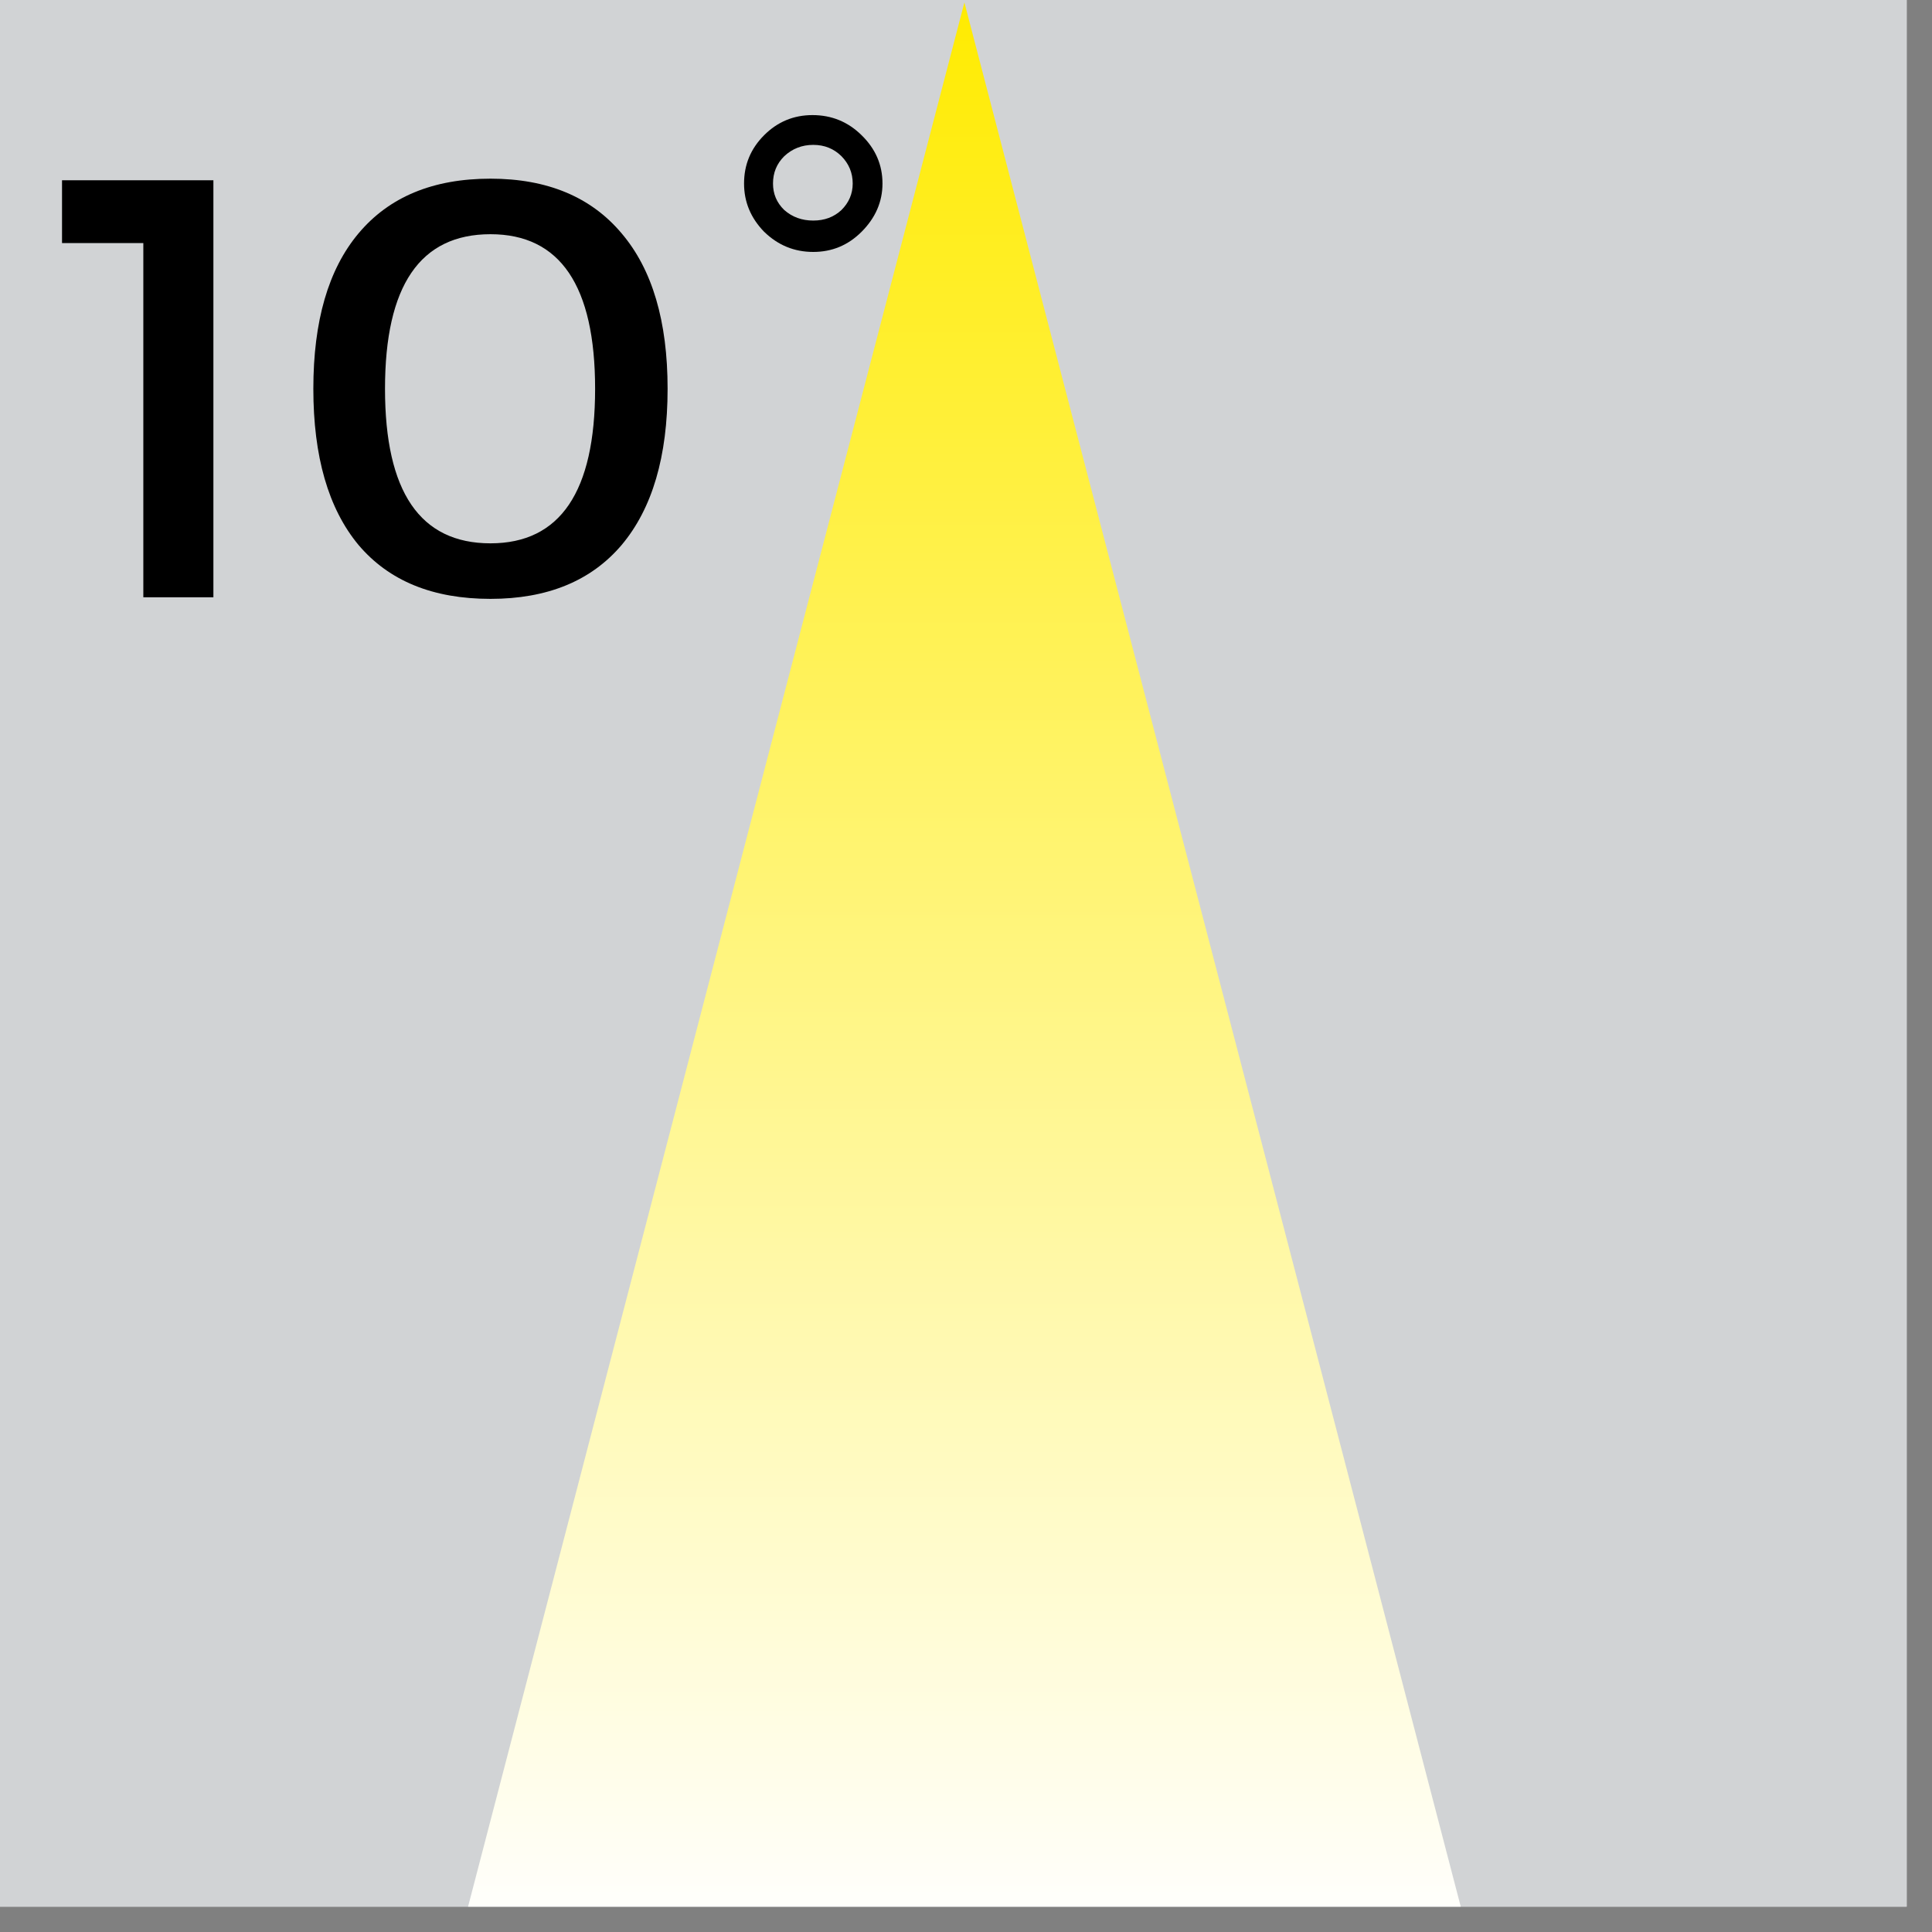
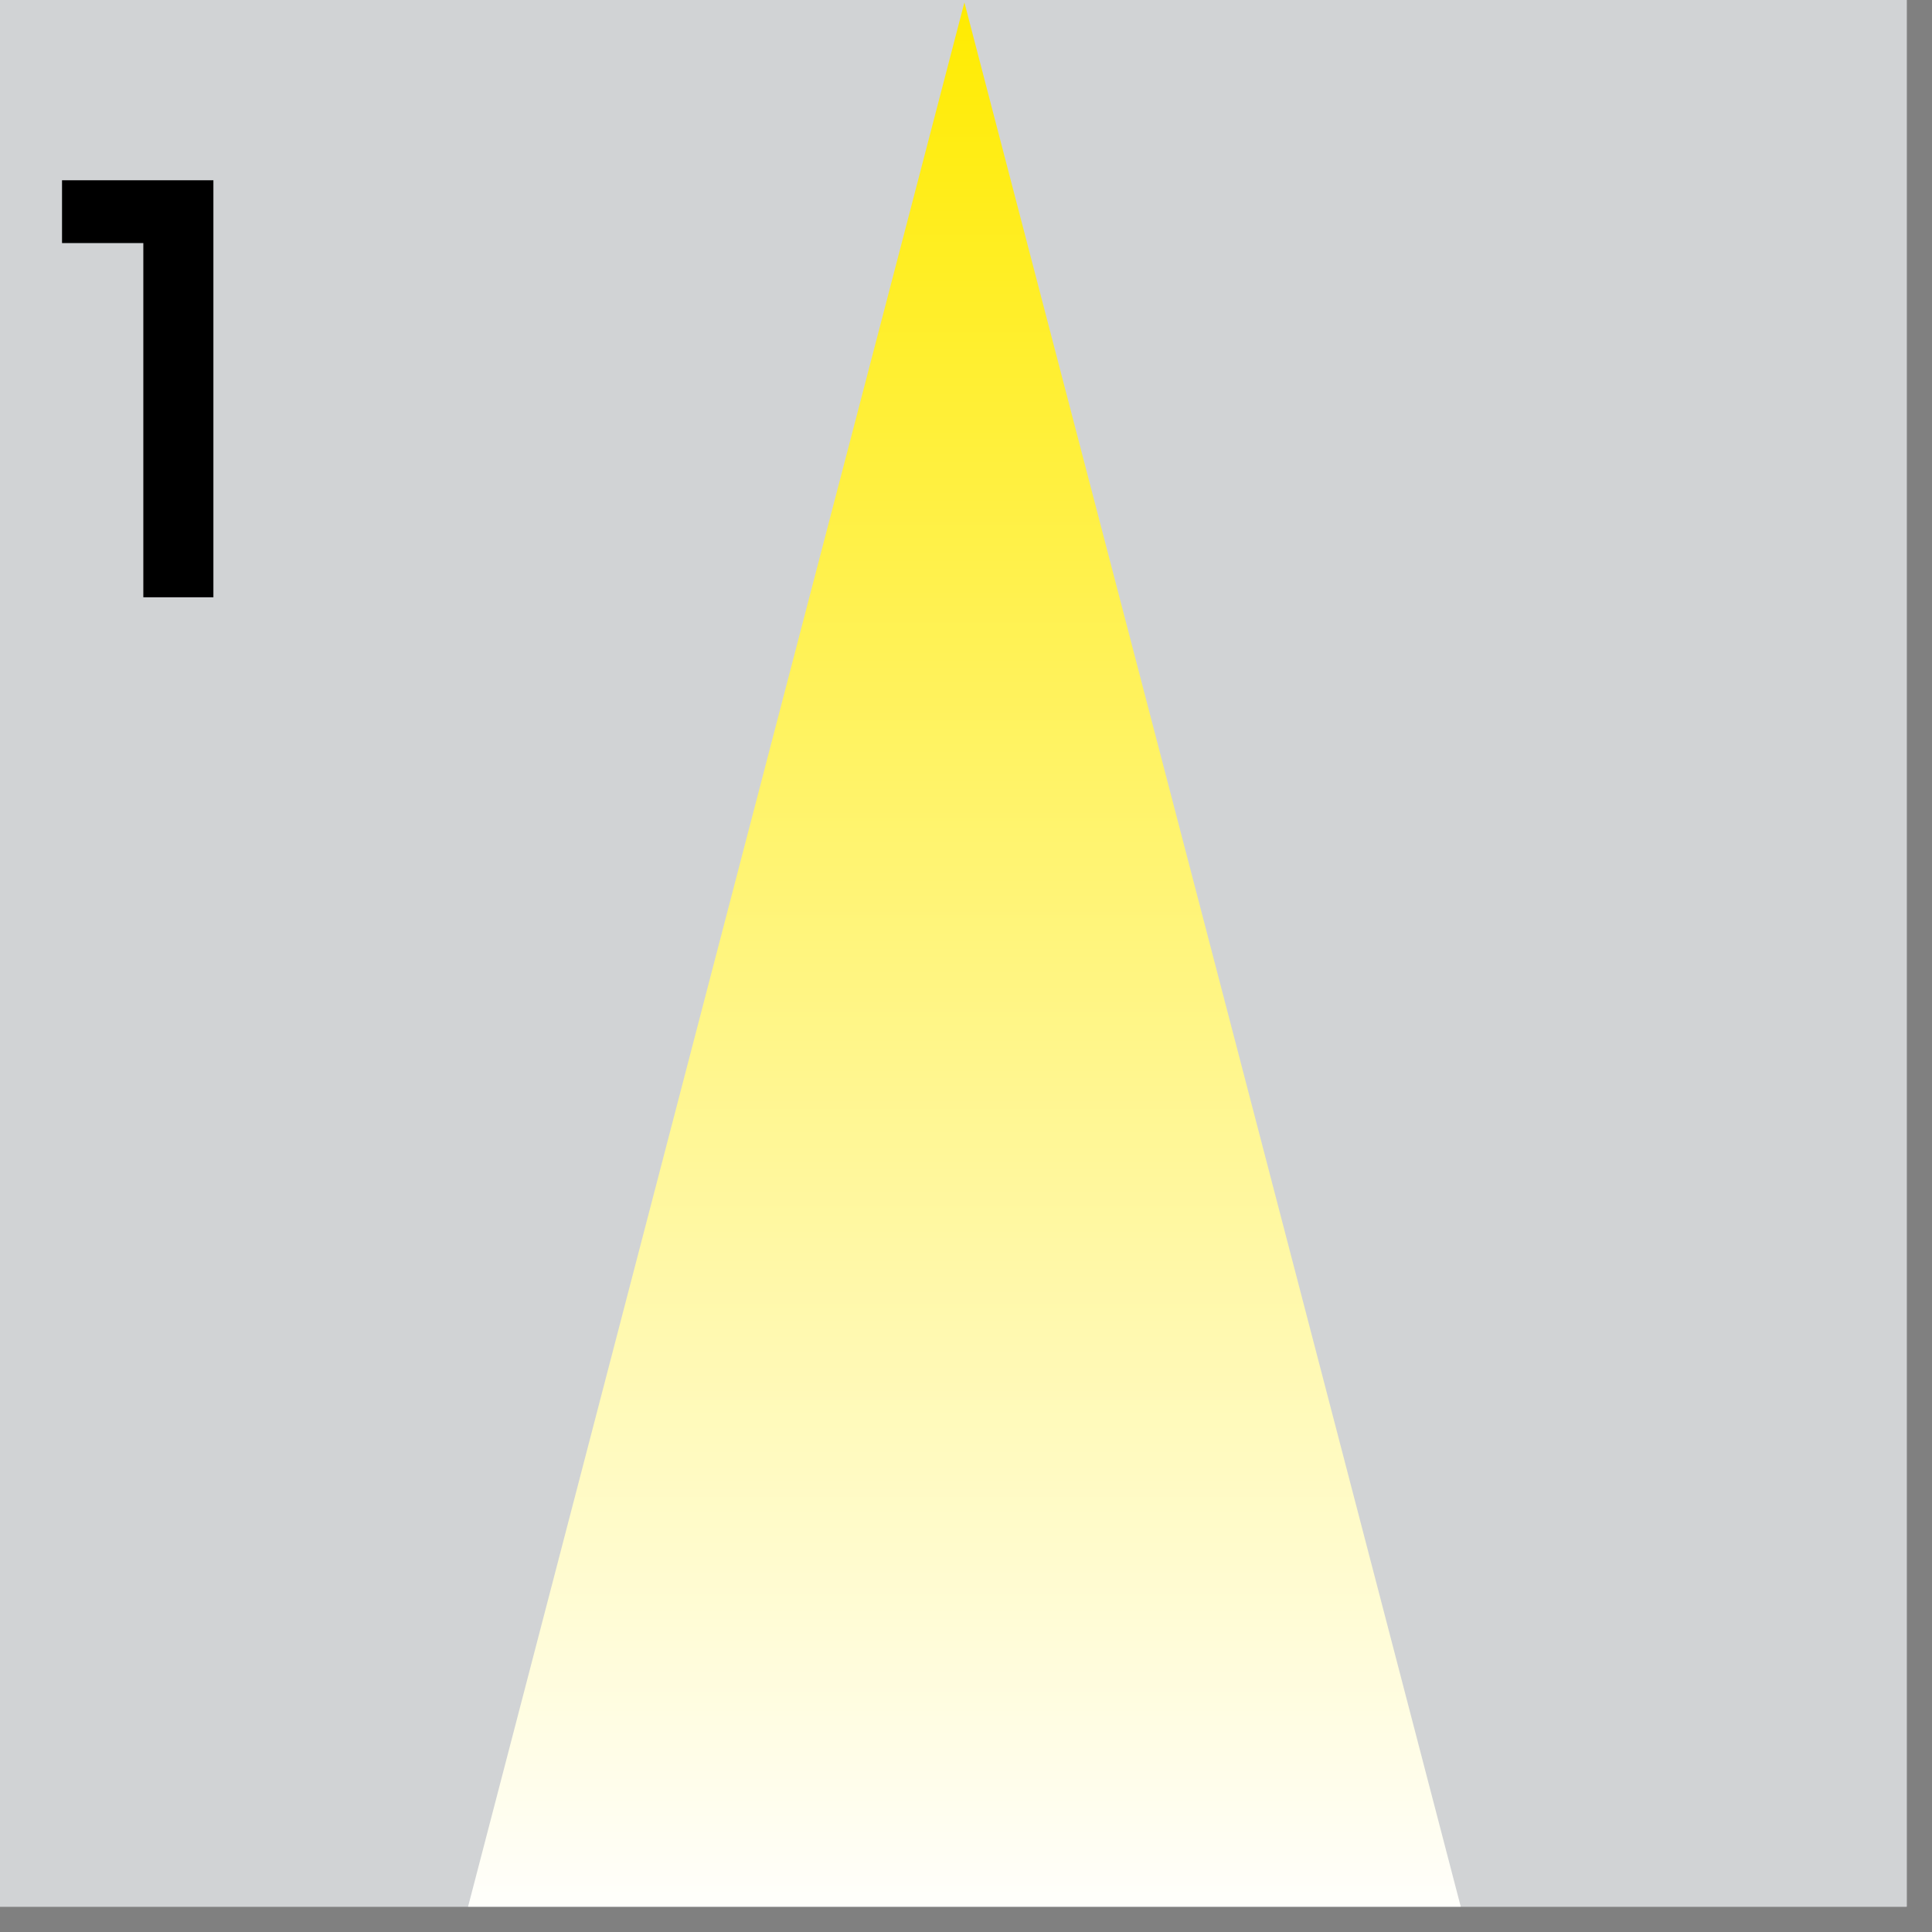
<svg xmlns="http://www.w3.org/2000/svg" xmlns:xlink="http://www.w3.org/1999/xlink" width="37.5pt" height="37.5pt" viewBox="0 0 37.5 37.5" version="1.2">
  <rect x="0" y="0" width="37.5" height="37.5" fill="#808080" stroke="none" />
  <defs>
    <g>
      <symbol overflow="visible" id="glyph0-0">
-         <path style="stroke:none;" d="M 0 0 L 0 -8.094 L 5.781 -8.094 L 5.781 0 Z M 2.891 -4.562 L 4.859 -7.516 L 0.922 -7.516 Z M 3.234 -4.047 L 5.203 -1.094 L 5.203 -7 Z M 0.922 -0.578 L 4.859 -0.578 L 2.891 -3.531 Z M 0.578 -7 L 0.578 -1.094 L 2.547 -4.047 Z M 0.578 -7 " />
+         <path style="stroke:none;" d="M 0 0 L 0 -8.094 L 5.781 -8.094 L 5.781 0 Z M 2.891 -4.562 L 4.859 -7.516 L 0.922 -7.516 Z M 3.234 -4.047 L 5.203 -1.094 L 5.203 -7 Z M 0.922 -0.578 L 2.891 -3.531 Z M 0.578 -7 L 0.578 -1.094 L 2.547 -4.047 Z M 0.578 -7 " />
      </symbol>
      <symbol overflow="visible" id="glyph0-1">
        <path style="stroke:none;" d="M 3.094 0 L 1.734 0 L 1.734 -6.875 L 0.156 -6.875 L 0.156 -8.094 L 3.094 -8.094 Z M 3.094 0 " />
      </symbol>
      <symbol overflow="visible" id="glyph0-2">
-         <path style="stroke:none;" d="M 4 -8.125 C 5.102 -8.125 5.953 -7.77 6.547 -7.062 C 7.141 -6.363 7.438 -5.359 7.438 -4.047 C 7.438 -2.734 7.141 -1.723 6.547 -1.016 C 5.953 -0.316 5.102 0.031 4 0.031 C 2.883 0.031 2.031 -0.316 1.438 -1.016 C 0.852 -1.723 0.562 -2.734 0.562 -4.047 C 0.562 -5.359 0.852 -6.363 1.438 -7.062 C 2.031 -7.77 2.883 -8.125 4 -8.125 Z M 4 -7.047 C 2.633 -7.047 1.953 -6.047 1.953 -4.047 C 1.953 -2.047 2.633 -1.047 4 -1.047 C 5.352 -1.047 6.031 -2.047 6.031 -4.047 C 6.031 -6.047 5.352 -7.047 4 -7.047 Z M 4 -7.047 " />
-       </symbol>
+         </symbol>
      <symbol overflow="visible" id="glyph0-3">
-         <path style="stroke:none;" d="M 1.328 -8.969 C 1.586 -9.227 1.898 -9.359 2.266 -9.359 C 2.641 -9.359 2.957 -9.227 3.219 -8.969 C 3.488 -8.707 3.625 -8.395 3.625 -8.031 C 3.625 -7.676 3.488 -7.363 3.219 -7.094 C 2.957 -6.832 2.645 -6.703 2.281 -6.703 C 1.914 -6.703 1.598 -6.832 1.328 -7.094 C 1.066 -7.363 0.938 -7.676 0.938 -8.031 C 0.938 -8.395 1.066 -8.707 1.328 -8.969 Z M 2.828 -8.562 C 2.68 -8.707 2.5 -8.781 2.281 -8.781 C 2.062 -8.781 1.875 -8.707 1.719 -8.562 C 1.57 -8.414 1.5 -8.238 1.5 -8.031 C 1.5 -7.832 1.57 -7.66 1.719 -7.516 C 1.875 -7.379 2.062 -7.312 2.281 -7.312 C 2.5 -7.312 2.68 -7.379 2.828 -7.516 C 2.973 -7.66 3.047 -7.832 3.047 -8.031 C 3.047 -8.238 2.973 -8.414 2.828 -8.562 Z M 2.828 -8.562 " />
-       </symbol>
+         </symbol>
    </g>
    <clipPath id="clip1">
      <path d="M 0 0 L 37.008 0 L 37.008 37.008 L 0 37.008 Z M 0 0 " />
    </clipPath>
    <clipPath id="clip2">
      <path d="M 8.969 0 L 28.469 0 L 28.469 37.008 L 8.969 37.008 Z M 8.969 0 " />
    </clipPath>
    <clipPath id="clip3">
      <path d="M 18.719 0.047 L 8.969 37.453 L 28.469 37.453 L 18.719 0.047 " />
    </clipPath>
    <linearGradient id="linear0" gradientUnits="userSpaceOnUse" x1="130.71" y1="494.018" x2="130.71" y2="-0" gradientTransform="matrix(0.075,0,0,0.075,8.97,0.046)">
      <stop offset="0" style="stop-color:rgb(100%,99.905%,98.808%);stop-opacity:1;" />
      <stop offset="0.004" style="stop-color:rgb(100%,99.875%,98.424%);stop-opacity:1;" />
      <stop offset="0.008" style="stop-color:rgb(100%,99.846%,98.039%);stop-opacity:1;" />
      <stop offset="0.012" style="stop-color:rgb(100%,99.815%,97.655%);stop-opacity:1;" />
      <stop offset="0.016" style="stop-color:rgb(100%,99.785%,97.27%);stop-opacity:1;" />
      <stop offset="0.02" style="stop-color:rgb(100%,99.754%,96.886%);stop-opacity:1;" />
      <stop offset="0.023" style="stop-color:rgb(100%,99.725%,96.501%);stop-opacity:1;" />
      <stop offset="0.027" style="stop-color:rgb(100%,99.695%,96.117%);stop-opacity:1;" />
      <stop offset="0.031" style="stop-color:rgb(100%,99.666%,95.732%);stop-opacity:1;" />
      <stop offset="0.035" style="stop-color:rgb(100%,99.635%,95.348%);stop-opacity:1;" />
      <stop offset="0.039" style="stop-color:rgb(100%,99.605%,94.963%);stop-opacity:1;" />
      <stop offset="0.043" style="stop-color:rgb(100%,99.574%,94.579%);stop-opacity:1;" />
      <stop offset="0.047" style="stop-color:rgb(100%,99.545%,94.194%);stop-opacity:1;" />
      <stop offset="0.051" style="stop-color:rgb(100%,99.515%,93.81%);stop-opacity:1;" />
      <stop offset="0.055" style="stop-color:rgb(100%,99.484%,93.427%);stop-opacity:1;" />
      <stop offset="0.059" style="stop-color:rgb(100%,99.454%,93.042%);stop-opacity:1;" />
      <stop offset="0.062" style="stop-color:rgb(100%,99.425%,92.657%);stop-opacity:1;" />
      <stop offset="0.066" style="stop-color:rgb(100%,99.394%,92.273%);stop-opacity:1;" />
      <stop offset="0.07" style="stop-color:rgb(100%,99.364%,91.888%);stop-opacity:1;" />
      <stop offset="0.074" style="stop-color:rgb(100%,99.333%,91.504%);stop-opacity:1;" />
      <stop offset="0.078" style="stop-color:rgb(100%,99.304%,91.119%);stop-opacity:1;" />
      <stop offset="0.082" style="stop-color:rgb(100%,99.274%,90.735%);stop-opacity:1;" />
      <stop offset="0.086" style="stop-color:rgb(100%,99.243%,90.35%);stop-opacity:1;" />
      <stop offset="0.09" style="stop-color:rgb(100%,99.213%,89.966%);stop-opacity:1;" />
      <stop offset="0.094" style="stop-color:rgb(100%,99.184%,89.581%);stop-opacity:1;" />
      <stop offset="0.098" style="stop-color:rgb(100%,99.153%,89.197%);stop-opacity:1;" />
      <stop offset="0.102" style="stop-color:rgb(100%,99.123%,88.814%);stop-opacity:1;" />
      <stop offset="0.105" style="stop-color:rgb(100%,99.092%,88.429%);stop-opacity:1;" />
      <stop offset="0.109" style="stop-color:rgb(100%,99.063%,88.045%);stop-opacity:1;" />
      <stop offset="0.113" style="stop-color:rgb(100%,99.033%,87.66%);stop-opacity:1;" />
      <stop offset="0.117" style="stop-color:rgb(100%,99.002%,87.276%);stop-opacity:1;" />
      <stop offset="0.121" style="stop-color:rgb(100%,98.972%,86.891%);stop-opacity:1;" />
      <stop offset="0.125" style="stop-color:rgb(100%,98.943%,86.507%);stop-opacity:1;" />
      <stop offset="0.129" style="stop-color:rgb(100%,98.912%,86.122%);stop-opacity:1;" />
      <stop offset="0.133" style="stop-color:rgb(100%,98.883%,85.738%);stop-opacity:1;" />
      <stop offset="0.137" style="stop-color:rgb(100%,98.853%,85.353%);stop-opacity:1;" />
      <stop offset="0.141" style="stop-color:rgb(100%,98.822%,84.969%);stop-opacity:1;" />
      <stop offset="0.145" style="stop-color:rgb(100%,98.792%,84.584%);stop-opacity:1;" />
      <stop offset="0.148" style="stop-color:rgb(100%,98.763%,84.2%);stop-opacity:1;" />
      <stop offset="0.152" style="stop-color:rgb(100%,98.732%,83.815%);stop-opacity:1;" />
      <stop offset="0.156" style="stop-color:rgb(100%,98.701%,83.432%);stop-opacity:1;" />
      <stop offset="0.16" style="stop-color:rgb(100%,98.671%,83.047%);stop-opacity:1;" />
      <stop offset="0.164" style="stop-color:rgb(100%,98.642%,82.663%);stop-opacity:1;" />
      <stop offset="0.168" style="stop-color:rgb(100%,98.611%,82.278%);stop-opacity:1;" />
      <stop offset="0.172" style="stop-color:rgb(100%,98.581%,81.894%);stop-opacity:1;" />
      <stop offset="0.176" style="stop-color:rgb(100%,98.55%,81.509%);stop-opacity:1;" />
      <stop offset="0.18" style="stop-color:rgb(100%,98.521%,81.125%);stop-opacity:1;" />
      <stop offset="0.184" style="stop-color:rgb(100%,98.491%,80.74%);stop-opacity:1;" />
      <stop offset="0.188" style="stop-color:rgb(100%,98.46%,80.356%);stop-opacity:1;" />
      <stop offset="0.191" style="stop-color:rgb(100%,98.43%,79.971%);stop-opacity:1;" />
      <stop offset="0.195" style="stop-color:rgb(100%,98.401%,79.587%);stop-opacity:1;" />
      <stop offset="0.199" style="stop-color:rgb(100%,98.37%,79.202%);stop-opacity:1;" />
      <stop offset="0.203" style="stop-color:rgb(100%,98.34%,78.818%);stop-opacity:1;" />
      <stop offset="0.207" style="stop-color:rgb(100%,98.309%,78.433%);stop-opacity:1;" />
      <stop offset="0.211" style="stop-color:rgb(100%,98.28%,78.05%);stop-opacity:1;" />
      <stop offset="0.215" style="stop-color:rgb(100%,98.25%,77.666%);stop-opacity:1;" />
      <stop offset="0.219" style="stop-color:rgb(100%,98.221%,77.281%);stop-opacity:1;" />
      <stop offset="0.223" style="stop-color:rgb(100%,98.19%,76.897%);stop-opacity:1;" />
      <stop offset="0.227" style="stop-color:rgb(100%,98.16%,76.512%);stop-opacity:1;" />
      <stop offset="0.23" style="stop-color:rgb(100%,98.129%,76.128%);stop-opacity:1;" />
      <stop offset="0.234" style="stop-color:rgb(100%,98.1%,75.743%);stop-opacity:1;" />
      <stop offset="0.238" style="stop-color:rgb(100%,98.07%,75.359%);stop-opacity:1;" />
      <stop offset="0.242" style="stop-color:rgb(100%,98.039%,74.974%);stop-opacity:1;" />
      <stop offset="0.246" style="stop-color:rgb(100%,98.009%,74.59%);stop-opacity:1;" />
      <stop offset="0.25" style="stop-color:rgb(100%,97.98%,74.205%);stop-opacity:1;" />
      <stop offset="0.254" style="stop-color:rgb(100%,97.949%,73.82%);stop-opacity:1;" />
      <stop offset="0.258" style="stop-color:rgb(100%,97.919%,73.438%);stop-opacity:1;" />
      <stop offset="0.262" style="stop-color:rgb(100%,97.888%,73.053%);stop-opacity:1;" />
      <stop offset="0.266" style="stop-color:rgb(100%,97.859%,72.668%);stop-opacity:1;" />
      <stop offset="0.27" style="stop-color:rgb(100%,97.829%,72.284%);stop-opacity:1;" />
      <stop offset="0.273" style="stop-color:rgb(100%,97.798%,71.899%);stop-opacity:1;" />
      <stop offset="0.277" style="stop-color:rgb(100%,97.768%,71.515%);stop-opacity:1;" />
      <stop offset="0.281" style="stop-color:rgb(100%,97.739%,71.13%);stop-opacity:1;" />
      <stop offset="0.285" style="stop-color:rgb(100%,97.708%,70.746%);stop-opacity:1;" />
      <stop offset="0.289" style="stop-color:rgb(100%,97.678%,70.361%);stop-opacity:1;" />
      <stop offset="0.293" style="stop-color:rgb(100%,97.647%,69.977%);stop-opacity:1;" />
      <stop offset="0.297" style="stop-color:rgb(100%,97.618%,69.592%);stop-opacity:1;" />
      <stop offset="0.301" style="stop-color:rgb(100%,97.588%,69.208%);stop-opacity:1;" />
      <stop offset="0.305" style="stop-color:rgb(100%,97.557%,68.823%);stop-opacity:1;" />
      <stop offset="0.309" style="stop-color:rgb(100%,97.527%,68.439%);stop-opacity:1;" />
      <stop offset="0.312" style="stop-color:rgb(100%,97.498%,68.056%);stop-opacity:1;" />
      <stop offset="0.316" style="stop-color:rgb(100%,97.467%,67.671%);stop-opacity:1;" />
      <stop offset="0.32" style="stop-color:rgb(100%,97.438%,67.287%);stop-opacity:1;" />
      <stop offset="0.324" style="stop-color:rgb(100%,97.408%,66.902%);stop-opacity:1;" />
      <stop offset="0.328" style="stop-color:rgb(100%,97.377%,66.518%);stop-opacity:1;" />
      <stop offset="0.332" style="stop-color:rgb(100%,97.346%,66.133%);stop-opacity:1;" />
      <stop offset="0.336" style="stop-color:rgb(100%,97.318%,65.749%);stop-opacity:1;" />
      <stop offset="0.34" style="stop-color:rgb(100%,97.287%,65.364%);stop-opacity:1;" />
      <stop offset="0.344" style="stop-color:rgb(100%,97.256%,64.98%);stop-opacity:1;" />
      <stop offset="0.348" style="stop-color:rgb(100%,97.226%,64.595%);stop-opacity:1;" />
      <stop offset="0.352" style="stop-color:rgb(100%,97.197%,64.211%);stop-opacity:1;" />
      <stop offset="0.355" style="stop-color:rgb(100%,97.166%,63.826%);stop-opacity:1;" />
      <stop offset="0.359" style="stop-color:rgb(100%,97.136%,63.441%);stop-opacity:1;" />
      <stop offset="0.363" style="stop-color:rgb(100%,97.105%,63.057%);stop-opacity:1;" />
      <stop offset="0.367" style="stop-color:rgb(100%,97.076%,62.674%);stop-opacity:1;" />
      <stop offset="0.371" style="stop-color:rgb(100%,97.046%,62.289%);stop-opacity:1;" />
      <stop offset="0.375" style="stop-color:rgb(100%,97.015%,61.905%);stop-opacity:1;" />
      <stop offset="0.379" style="stop-color:rgb(100%,96.985%,61.52%);stop-opacity:1;" />
      <stop offset="0.383" style="stop-color:rgb(100%,96.956%,61.136%);stop-opacity:1;" />
      <stop offset="0.387" style="stop-color:rgb(100%,96.925%,60.751%);stop-opacity:1;" />
      <stop offset="0.391" style="stop-color:rgb(100%,96.895%,60.367%);stop-opacity:1;" />
      <stop offset="0.395" style="stop-color:rgb(100%,96.864%,59.982%);stop-opacity:1;" />
      <stop offset="0.398" style="stop-color:rgb(100%,96.835%,59.598%);stop-opacity:1;" />
      <stop offset="0.402" style="stop-color:rgb(100%,96.805%,59.213%);stop-opacity:1;" />
      <stop offset="0.406" style="stop-color:rgb(100%,96.776%,58.829%);stop-opacity:1;" />
      <stop offset="0.41" style="stop-color:rgb(100%,96.745%,58.444%);stop-opacity:1;" />
      <stop offset="0.414" style="stop-color:rgb(100%,96.715%,58.06%);stop-opacity:1;" />
      <stop offset="0.418" style="stop-color:rgb(100%,96.684%,57.675%);stop-opacity:1;" />
      <stop offset="0.422" style="stop-color:rgb(100%,96.655%,57.292%);stop-opacity:1;" />
      <stop offset="0.426" style="stop-color:rgb(100%,96.625%,56.908%);stop-opacity:1;" />
      <stop offset="0.43" style="stop-color:rgb(100%,96.594%,56.523%);stop-opacity:1;" />
      <stop offset="0.434" style="stop-color:rgb(100%,96.564%,56.139%);stop-opacity:1;" />
      <stop offset="0.438" style="stop-color:rgb(100%,96.535%,55.754%);stop-opacity:1;" />
      <stop offset="0.441" style="stop-color:rgb(100%,96.504%,55.37%);stop-opacity:1;" />
      <stop offset="0.445" style="stop-color:rgb(100%,96.474%,54.985%);stop-opacity:1;" />
      <stop offset="0.449" style="stop-color:rgb(100%,96.443%,54.601%);stop-opacity:1;" />
      <stop offset="0.453" style="stop-color:rgb(100%,96.414%,54.216%);stop-opacity:1;" />
      <stop offset="0.457" style="stop-color:rgb(100%,96.384%,53.831%);stop-opacity:1;" />
      <stop offset="0.461" style="stop-color:rgb(100%,96.353%,53.447%);stop-opacity:1;" />
      <stop offset="0.465" style="stop-color:rgb(100%,96.323%,53.062%);stop-opacity:1;" />
      <stop offset="0.469" style="stop-color:rgb(100%,96.294%,52.679%);stop-opacity:1;" />
      <stop offset="0.473" style="stop-color:rgb(100%,96.263%,52.295%);stop-opacity:1;" />
      <stop offset="0.477" style="stop-color:rgb(100%,96.233%,51.91%);stop-opacity:1;" />
      <stop offset="0.48" style="stop-color:rgb(100%,96.202%,51.526%);stop-opacity:1;" />
      <stop offset="0.484" style="stop-color:rgb(100%,96.173%,51.141%);stop-opacity:1;" />
      <stop offset="0.488" style="stop-color:rgb(100%,96.143%,50.757%);stop-opacity:1;" />
      <stop offset="0.492" style="stop-color:rgb(100%,96.112%,50.372%);stop-opacity:1;" />
      <stop offset="0.496" style="stop-color:rgb(100%,96.082%,49.988%);stop-opacity:1;" />
      <stop offset="0.5" style="stop-color:rgb(100%,96.053%,49.603%);stop-opacity:1;" />
      <stop offset="0.504" style="stop-color:rgb(100%,96.022%,49.219%);stop-opacity:1;" />
      <stop offset="0.508" style="stop-color:rgb(100%,95.993%,48.834%);stop-opacity:1;" />
      <stop offset="0.512" style="stop-color:rgb(100%,95.963%,48.45%);stop-opacity:1;" />
      <stop offset="0.516" style="stop-color:rgb(100%,95.932%,48.065%);stop-opacity:1;" />
      <stop offset="0.52" style="stop-color:rgb(100%,95.901%,47.681%);stop-opacity:1;" />
      <stop offset="0.523" style="stop-color:rgb(100%,95.872%,47.298%);stop-opacity:1;" />
      <stop offset="0.527" style="stop-color:rgb(100%,95.842%,46.913%);stop-opacity:1;" />
      <stop offset="0.531" style="stop-color:rgb(100%,95.811%,46.529%);stop-opacity:1;" />
      <stop offset="0.535" style="stop-color:rgb(100%,95.781%,46.144%);stop-opacity:1;" />
      <stop offset="0.539" style="stop-color:rgb(100%,95.752%,45.76%);stop-opacity:1;" />
      <stop offset="0.543" style="stop-color:rgb(100%,95.721%,45.375%);stop-opacity:1;" />
      <stop offset="0.547" style="stop-color:rgb(100%,95.691%,44.991%);stop-opacity:1;" />
      <stop offset="0.551" style="stop-color:rgb(100%,95.66%,44.606%);stop-opacity:1;" />
      <stop offset="0.555" style="stop-color:rgb(100%,95.631%,44.221%);stop-opacity:1;" />
      <stop offset="0.559" style="stop-color:rgb(100%,95.601%,43.837%);stop-opacity:1;" />
      <stop offset="0.562" style="stop-color:rgb(100%,95.57%,43.452%);stop-opacity:1;" />
      <stop offset="0.566" style="stop-color:rgb(100%,95.54%,43.068%);stop-opacity:1;" />
      <stop offset="0.57" style="stop-color:rgb(100%,95.511%,42.683%);stop-opacity:1;" />
      <stop offset="0.574" style="stop-color:rgb(100%,95.48%,42.299%);stop-opacity:1;" />
      <stop offset="0.578" style="stop-color:rgb(100%,95.45%,41.916%);stop-opacity:1;" />
      <stop offset="0.582" style="stop-color:rgb(100%,95.419%,41.531%);stop-opacity:1;" />
      <stop offset="0.586" style="stop-color:rgb(100%,95.39%,41.147%);stop-opacity:1;" />
      <stop offset="0.59" style="stop-color:rgb(100%,95.36%,40.762%);stop-opacity:1;" />
      <stop offset="0.594" style="stop-color:rgb(100%,95.331%,40.378%);stop-opacity:1;" />
      <stop offset="0.598" style="stop-color:rgb(100%,95.3%,39.993%);stop-opacity:1;" />
      <stop offset="0.602" style="stop-color:rgb(100%,95.27%,39.609%);stop-opacity:1;" />
      <stop offset="0.605" style="stop-color:rgb(100%,95.239%,39.224%);stop-opacity:1;" />
      <stop offset="0.609" style="stop-color:rgb(100%,95.21%,38.84%);stop-opacity:1;" />
      <stop offset="0.613" style="stop-color:rgb(100%,95.18%,38.455%);stop-opacity:1;" />
      <stop offset="0.617" style="stop-color:rgb(100%,95.149%,38.071%);stop-opacity:1;" />
      <stop offset="0.621" style="stop-color:rgb(100%,95.119%,37.686%);stop-opacity:1;" />
      <stop offset="0.625" style="stop-color:rgb(100%,95.09%,37.302%);stop-opacity:1;" />
      <stop offset="0.629" style="stop-color:rgb(100%,95.059%,36.917%);stop-opacity:1;" />
      <stop offset="0.633" style="stop-color:rgb(100%,95.029%,36.534%);stop-opacity:1;" />
      <stop offset="0.637" style="stop-color:rgb(100%,94.998%,36.15%);stop-opacity:1;" />
      <stop offset="0.641" style="stop-color:rgb(100%,94.969%,35.765%);stop-opacity:1;" />
      <stop offset="0.645" style="stop-color:rgb(100%,94.939%,35.381%);stop-opacity:1;" />
      <stop offset="0.648" style="stop-color:rgb(100%,94.908%,34.996%);stop-opacity:1;" />
      <stop offset="0.652" style="stop-color:rgb(100%,94.878%,34.612%);stop-opacity:1;" />
      <stop offset="0.656" style="stop-color:rgb(100%,94.849%,34.227%);stop-opacity:1;" />
      <stop offset="0.66" style="stop-color:rgb(100%,94.818%,33.842%);stop-opacity:1;" />
      <stop offset="0.664" style="stop-color:rgb(100%,94.788%,33.458%);stop-opacity:1;" />
      <stop offset="0.668" style="stop-color:rgb(100%,94.757%,33.073%);stop-opacity:1;" />
      <stop offset="0.672" style="stop-color:rgb(100%,94.728%,32.689%);stop-opacity:1;" />
      <stop offset="0.676" style="stop-color:rgb(100%,94.698%,32.304%);stop-opacity:1;" />
      <stop offset="0.68" style="stop-color:rgb(100%,94.667%,31.921%);stop-opacity:1;" />
      <stop offset="0.684" style="stop-color:rgb(100%,94.637%,31.537%);stop-opacity:1;" />
      <stop offset="0.688" style="stop-color:rgb(100%,94.608%,31.152%);stop-opacity:1;" />
      <stop offset="0.691" style="stop-color:rgb(100%,94.577%,30.768%);stop-opacity:1;" />
      <stop offset="0.695" style="stop-color:rgb(100%,94.548%,30.383%);stop-opacity:1;" />
      <stop offset="0.699" style="stop-color:rgb(100%,94.518%,29.999%);stop-opacity:1;" />
      <stop offset="0.703" style="stop-color:rgb(100%,94.487%,29.614%);stop-opacity:1;" />
      <stop offset="0.707" style="stop-color:rgb(100%,94.456%,29.23%);stop-opacity:1;" />
      <stop offset="0.711" style="stop-color:rgb(100%,94.427%,28.845%);stop-opacity:1;" />
      <stop offset="0.715" style="stop-color:rgb(100%,94.397%,28.461%);stop-opacity:1;" />
      <stop offset="0.719" style="stop-color:rgb(100%,94.366%,28.076%);stop-opacity:1;" />
      <stop offset="0.723" style="stop-color:rgb(100%,94.336%,27.692%);stop-opacity:1;" />
      <stop offset="0.727" style="stop-color:rgb(100%,94.307%,27.307%);stop-opacity:1;" />
      <stop offset="0.73" style="stop-color:rgb(100%,94.276%,26.923%);stop-opacity:1;" />
      <stop offset="0.734" style="stop-color:rgb(100%,94.246%,26.54%);stop-opacity:1;" />
      <stop offset="0.738" style="stop-color:rgb(100%,94.215%,26.155%);stop-opacity:1;" />
      <stop offset="0.742" style="stop-color:rgb(100%,94.186%,25.771%);stop-opacity:1;" />
      <stop offset="0.746" style="stop-color:rgb(100%,94.156%,25.386%);stop-opacity:1;" />
      <stop offset="0.75" style="stop-color:rgb(100%,94.125%,25.002%);stop-opacity:1;" />
      <stop offset="0.754" style="stop-color:rgb(100%,94.095%,24.617%);stop-opacity:1;" />
      <stop offset="0.758" style="stop-color:rgb(100%,94.066%,24.232%);stop-opacity:1;" />
      <stop offset="0.762" style="stop-color:rgb(100%,94.035%,23.848%);stop-opacity:1;" />
      <stop offset="0.766" style="stop-color:rgb(100%,94.005%,23.463%);stop-opacity:1;" />
      <stop offset="0.77" style="stop-color:rgb(100%,93.974%,23.079%);stop-opacity:1;" />
      <stop offset="0.773" style="stop-color:rgb(100%,93.945%,22.694%);stop-opacity:1;" />
      <stop offset="0.777" style="stop-color:rgb(100%,93.915%,22.31%);stop-opacity:1;" />
      <stop offset="0.781" style="stop-color:rgb(100%,93.886%,21.925%);stop-opacity:1;" />
      <stop offset="0.785" style="stop-color:rgb(100%,93.855%,21.541%);stop-opacity:1;" />
      <stop offset="0.789" style="stop-color:rgb(100%,93.825%,21.158%);stop-opacity:1;" />
      <stop offset="0.793" style="stop-color:rgb(100%,93.794%,20.773%);stop-opacity:1;" />
      <stop offset="0.797" style="stop-color:rgb(100%,93.765%,20.389%);stop-opacity:1;" />
      <stop offset="0.801" style="stop-color:rgb(100%,93.735%,20.004%);stop-opacity:1;" />
      <stop offset="0.805" style="stop-color:rgb(100%,93.704%,19.62%);stop-opacity:1;" />
      <stop offset="0.809" style="stop-color:rgb(100%,93.674%,19.235%);stop-opacity:1;" />
      <stop offset="0.812" style="stop-color:rgb(100%,93.645%,18.851%);stop-opacity:1;" />
      <stop offset="0.816" style="stop-color:rgb(100%,93.614%,18.466%);stop-opacity:1;" />
      <stop offset="0.82" style="stop-color:rgb(100%,93.584%,18.082%);stop-opacity:1;" />
      <stop offset="0.824" style="stop-color:rgb(100%,93.553%,17.697%);stop-opacity:1;" />
      <stop offset="0.828" style="stop-color:rgb(100%,93.524%,17.313%);stop-opacity:1;" />
      <stop offset="0.832" style="stop-color:rgb(100%,93.494%,16.928%);stop-opacity:1;" />
      <stop offset="0.836" style="stop-color:rgb(100%,93.463%,16.545%);stop-opacity:1;" />
      <stop offset="0.84" style="stop-color:rgb(100%,93.433%,16.161%);stop-opacity:1;" />
      <stop offset="0.844" style="stop-color:rgb(100%,93.404%,15.776%);stop-opacity:1;" />
      <stop offset="0.848" style="stop-color:rgb(100%,93.373%,15.392%);stop-opacity:1;" />
      <stop offset="0.852" style="stop-color:rgb(100%,93.343%,15.007%);stop-opacity:1;" />
      <stop offset="0.855" style="stop-color:rgb(100%,93.312%,14.622%);stop-opacity:1;" />
      <stop offset="0.859" style="stop-color:rgb(100%,93.283%,14.238%);stop-opacity:1;" />
      <stop offset="0.863" style="stop-color:rgb(100%,93.253%,13.853%);stop-opacity:1;" />
      <stop offset="0.867" style="stop-color:rgb(100%,93.222%,13.469%);stop-opacity:1;" />
      <stop offset="0.871" style="stop-color:rgb(100%,93.192%,13.084%);stop-opacity:1;" />
      <stop offset="0.875" style="stop-color:rgb(100%,93.163%,12.7%);stop-opacity:1;" />
      <stop offset="0.879" style="stop-color:rgb(100%,93.132%,12.315%);stop-opacity:1;" />
      <stop offset="0.883" style="stop-color:rgb(100%,93.103%,11.931%);stop-opacity:1;" />
      <stop offset="0.887" style="stop-color:rgb(100%,93.073%,11.546%);stop-opacity:1;" />
      <stop offset="0.891" style="stop-color:rgb(100%,93.042%,11.163%);stop-opacity:1;" />
      <stop offset="0.895" style="stop-color:rgb(100%,93.011%,10.779%);stop-opacity:1;" />
      <stop offset="0.898" style="stop-color:rgb(100%,92.982%,10.394%);stop-opacity:1;" />
      <stop offset="0.902" style="stop-color:rgb(100%,92.952%,10.01%);stop-opacity:1;" />
      <stop offset="0.906" style="stop-color:rgb(100%,92.921%,9.625%);stop-opacity:1;" />
      <stop offset="0.91" style="stop-color:rgb(100%,92.891%,9.241%);stop-opacity:1;" />
      <stop offset="0.914" style="stop-color:rgb(100%,92.862%,8.856%);stop-opacity:1;" />
      <stop offset="0.918" style="stop-color:rgb(100%,92.831%,8.472%);stop-opacity:1;" />
      <stop offset="0.922" style="stop-color:rgb(100%,92.801%,8.087%);stop-opacity:1;" />
      <stop offset="0.926" style="stop-color:rgb(100%,92.77%,7.703%);stop-opacity:1;" />
      <stop offset="0.93" style="stop-color:rgb(100%,92.741%,7.318%);stop-opacity:1;" />
      <stop offset="0.934" style="stop-color:rgb(100%,92.711%,6.934%);stop-opacity:1;" />
      <stop offset="0.938" style="stop-color:rgb(100%,92.68%,6.549%);stop-opacity:1;" />
      <stop offset="0.941" style="stop-color:rgb(100%,92.65%,6.165%);stop-opacity:1;" />
      <stop offset="0.945" style="stop-color:rgb(100%,92.621%,5.782%);stop-opacity:1;" />
      <stop offset="0.949" style="stop-color:rgb(100%,92.59%,5.397%);stop-opacity:1;" />
      <stop offset="0.953" style="stop-color:rgb(100%,92.56%,5.013%);stop-opacity:1;" />
      <stop offset="0.957" style="stop-color:rgb(100%,92.529%,4.628%);stop-opacity:1;" />
      <stop offset="0.961" style="stop-color:rgb(100%,92.5%,4.243%);stop-opacity:1;" />
      <stop offset="0.965" style="stop-color:rgb(100%,92.47%,3.859%);stop-opacity:1;" />
      <stop offset="0.969" style="stop-color:rgb(100%,92.441%,3.474%);stop-opacity:1;" />
      <stop offset="0.973" style="stop-color:rgb(100%,92.41%,3.09%);stop-opacity:1;" />
      <stop offset="0.977" style="stop-color:rgb(100%,92.38%,2.705%);stop-opacity:1;" />
      <stop offset="0.98" style="stop-color:rgb(100%,92.349%,2.321%);stop-opacity:1;" />
      <stop offset="0.984" style="stop-color:rgb(100%,92.32%,1.936%);stop-opacity:1;" />
      <stop offset="0.988" style="stop-color:rgb(100%,92.29%,1.552%);stop-opacity:1;" />
      <stop offset="0.992" style="stop-color:rgb(100%,92.259%,1.167%);stop-opacity:1;" />
      <stop offset="0.996" style="stop-color:rgb(100%,92.229%,0.783%);stop-opacity:1;" />
      <stop offset="1" style="stop-color:rgb(100%,92.2%,0.4%);stop-opacity:1;" />
    </linearGradient>
  </defs>
  <g id="surface1">
    <g clip-path="url(#clip1)" clip-rule="nonzero">
      <path style=" stroke:none;fill-rule:nonzero;fill:rgb(100%,100%,100%);fill-opacity:1;" d="M 0 0 L 37.5 0 L 37.5 37.5 L 0 37.5 Z M 0 0 " />
      <path style=" stroke:none;fill-rule:nonzero;fill:rgb(81.96%,82.75%,83.53%);fill-opacity:1;" d="M 0 0 L 37.5 0 L 37.5 37.5 L 0 37.5 Z M 0 0 " />
    </g>
    <g clip-path="url(#clip2)" clip-rule="nonzero">
      <g clip-path="url(#clip3)" clip-rule="nonzero">
        <path style=" stroke:none;fill-rule:nonzero;fill:url(#linear0);" d="M 8.969 0.047 L 8.969 37.008 L 28.469 37.008 L 28.469 0.047 Z M 8.969 0.047 " />
      </g>
    </g>
    <g style="fill:rgb(0%,0%,0%);fill-opacity:1;">
      <use xlink:href="#glyph0-1" x="1.048" y="11.593" />
    </g>
    <g style="fill:rgb(0%,0%,0%);fill-opacity:1;">
      <use xlink:href="#glyph0-2" x="5.52" y="11.593" />
    </g>
    <g style="fill:rgb(0%,0%,0%);fill-opacity:1;">
      <use xlink:href="#glyph0-3" x="13.504" y="11.593" />
    </g>
  </g>
</svg>